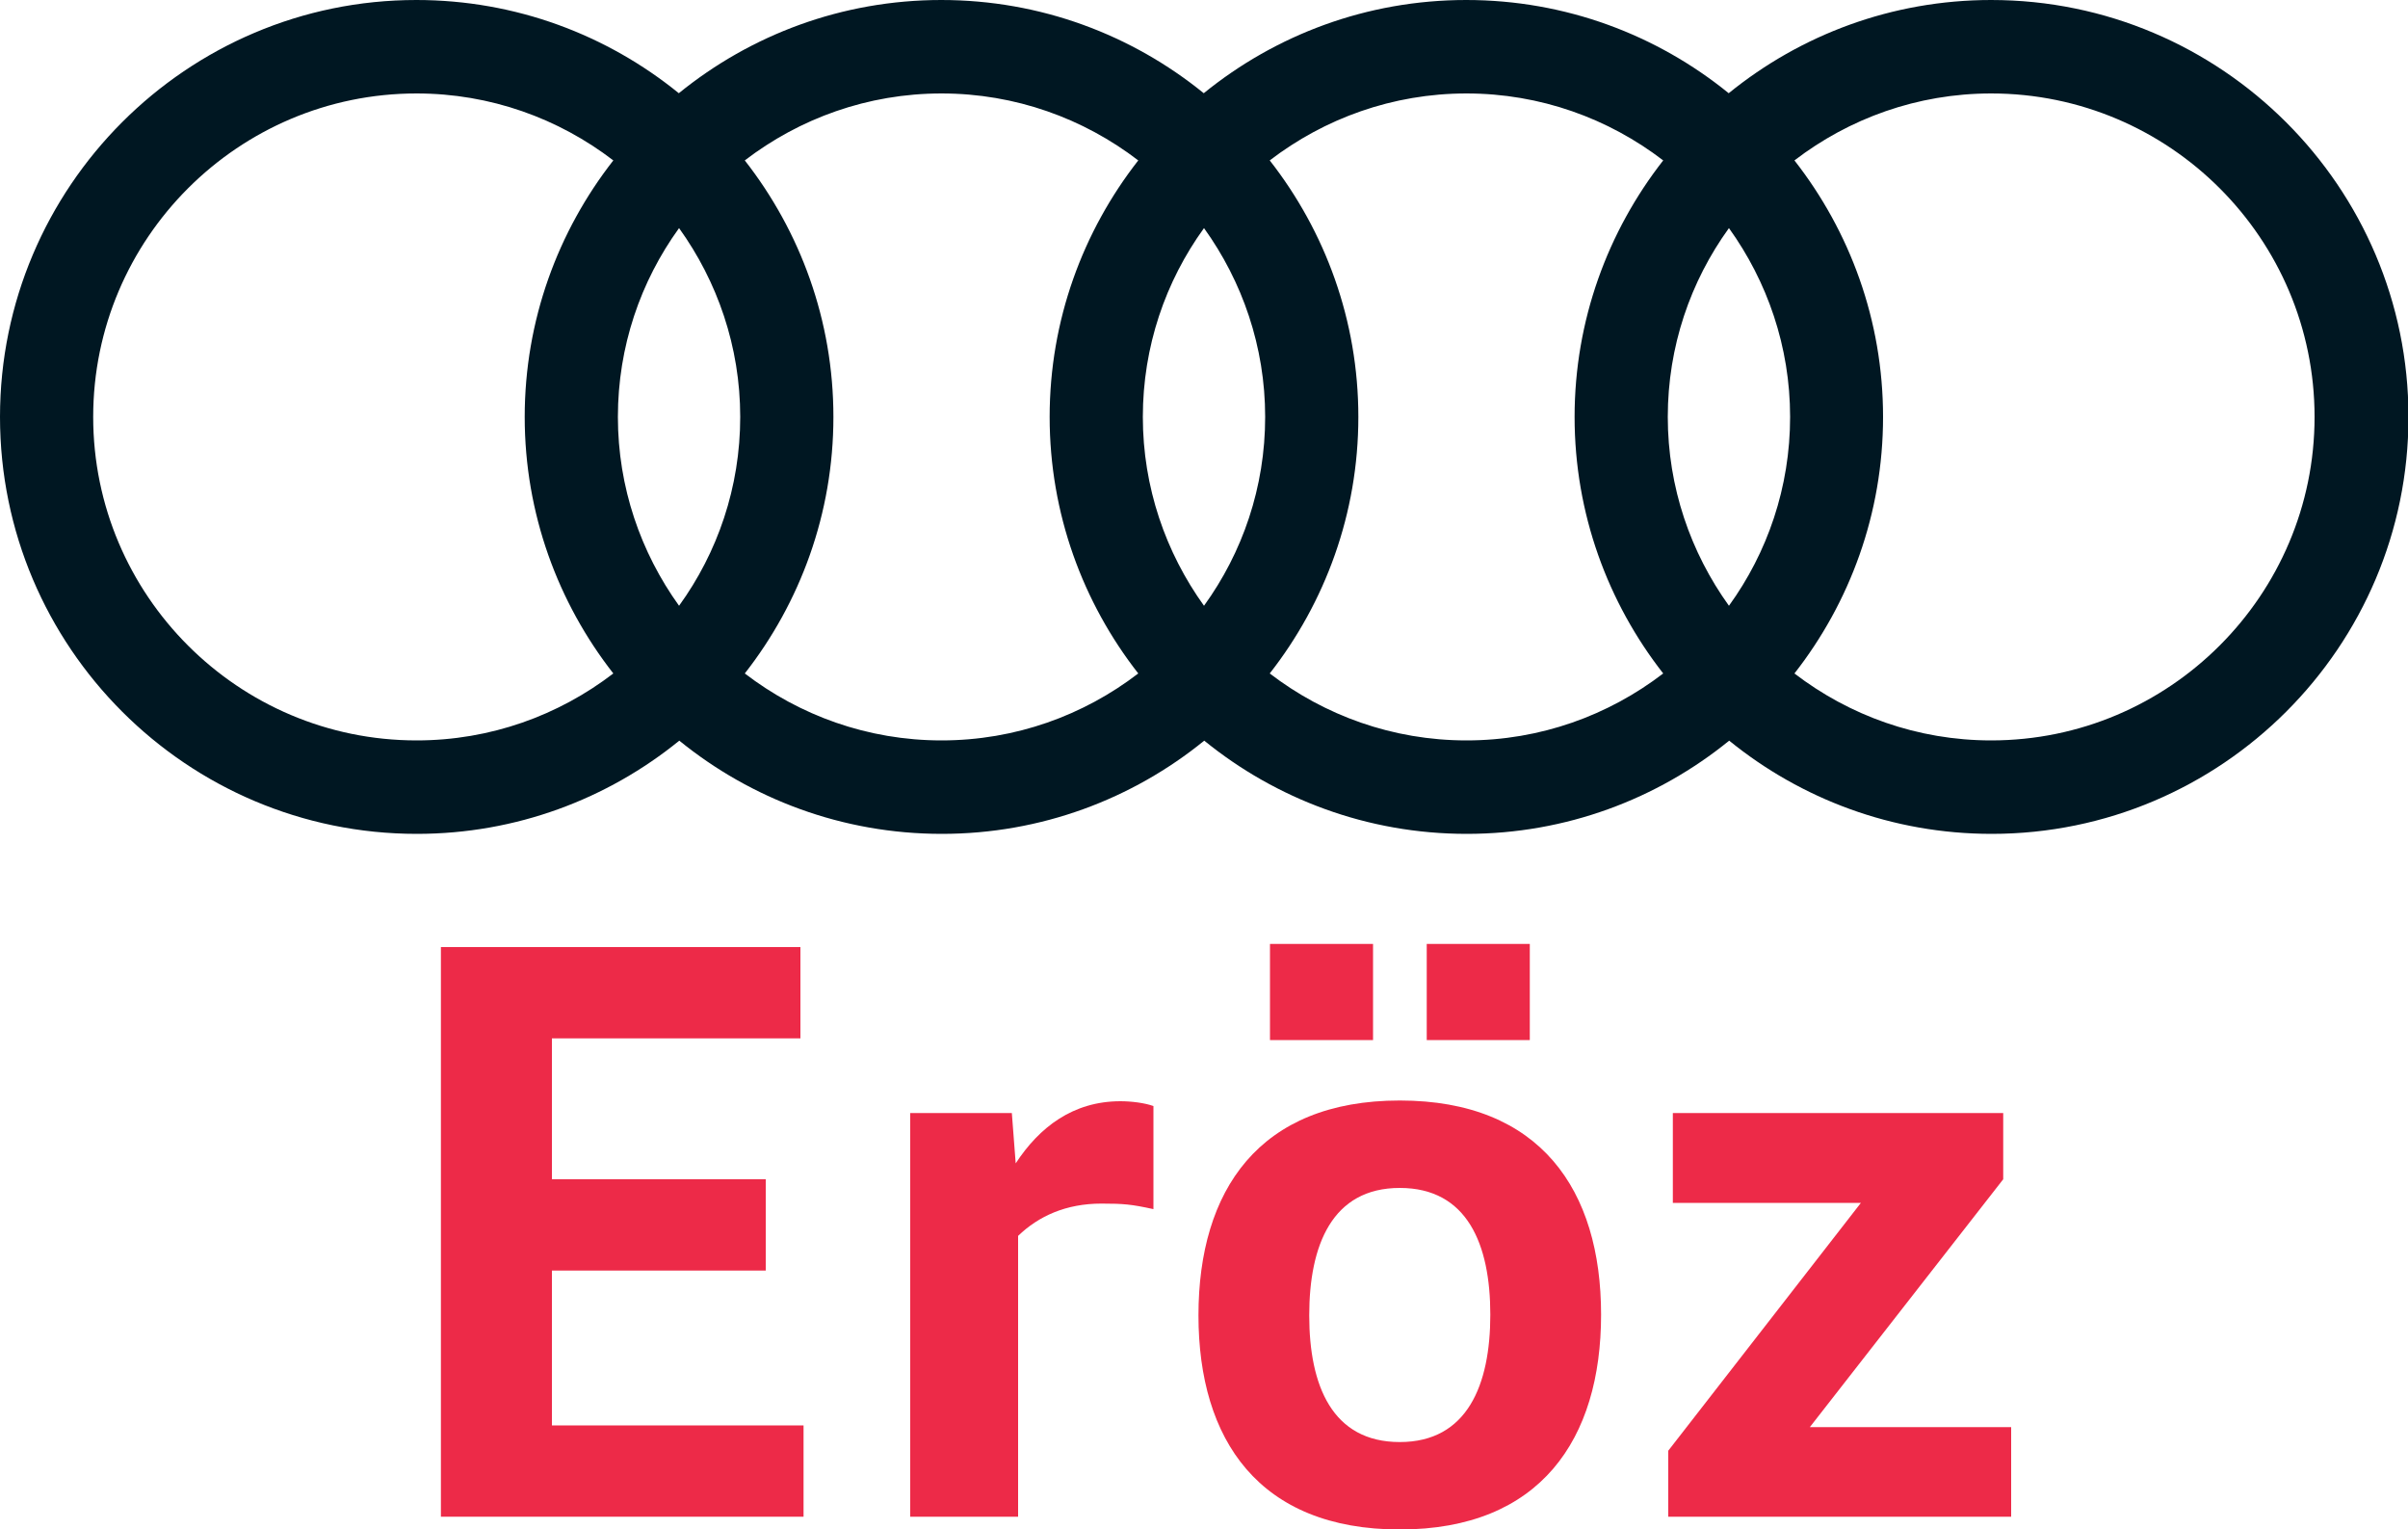
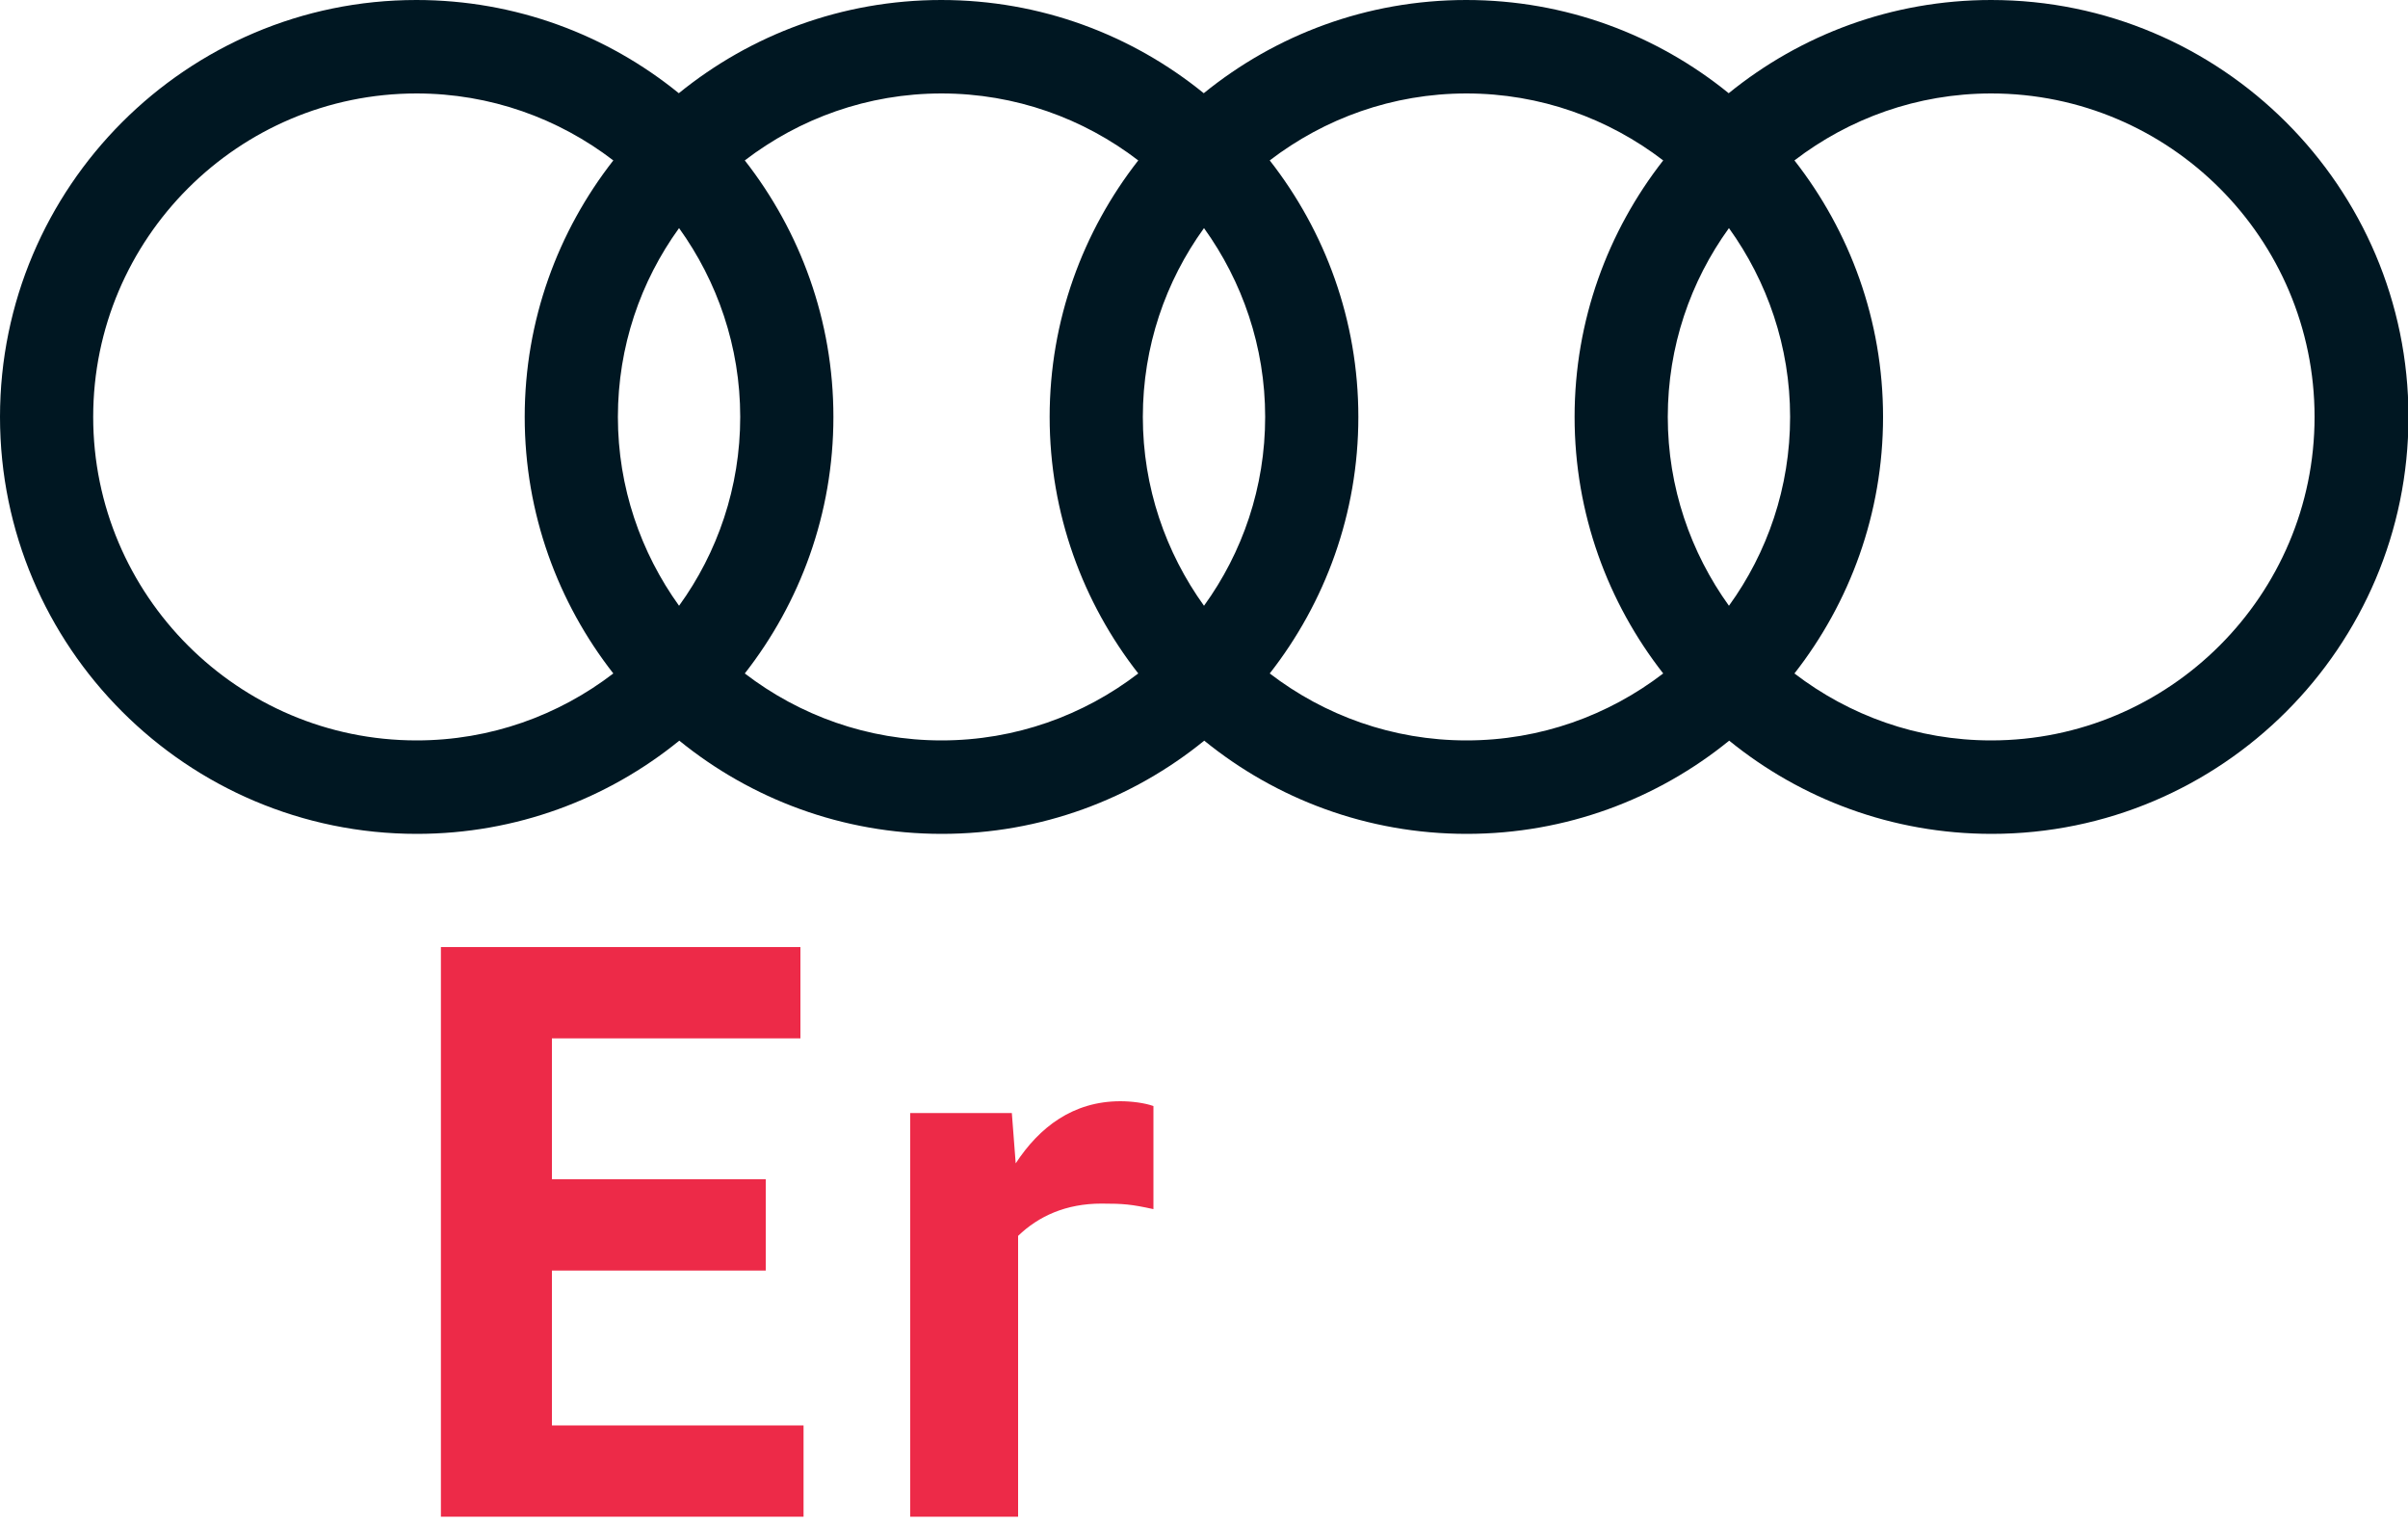
<svg xmlns="http://www.w3.org/2000/svg" id="Layer_1" viewBox="0 0 100 63.49">
  <defs>
    <style>.cls-1{fill:#ed2a48;}.cls-2{fill:#001722;}</style>
  </defs>
  <path class="cls-2" d="M82.69,0c-4.13,0-7.92,1.45-10.9,3.87-2.98-2.42-6.77-3.87-10.9-3.87s-7.92,1.45-10.9,3.87c-2.98-2.42-6.77-3.87-10.9-3.87s-7.92,1.45-10.9,3.87c-2.98-2.42-6.77-3.87-10.9-3.87C7.76,0,0,7.76,0,17.31s7.76,17.31,17.31,17.31c4.13,0,7.92-1.45,10.9-3.87,2.98,2.42,6.77,3.87,10.9,3.87s7.92-1.45,10.9-3.87c2.98,2.42,6.77,3.87,10.9,3.87s7.92-1.45,10.9-3.87c2.98,2.42,6.77,3.87,10.9,3.87,9.54,0,17.31-7.76,17.31-17.31S92.24,0,82.69,0M71.8,25.15c-1.59-2.21-2.54-4.92-2.54-7.84s.94-5.63,2.54-7.84c1.59,2.21,2.54,4.92,2.54,7.84s-.94,5.63-2.54,7.84M50,25.15c-1.59-2.21-2.54-4.92-2.54-7.84s.94-5.63,2.54-7.84c1.59,2.21,2.54,4.92,2.54,7.84s-.94,5.63-2.54,7.84M28.2,25.15c-1.59-2.21-2.54-4.92-2.54-7.84s.94-5.63,2.54-7.84c1.59,2.21,2.54,4.92,2.54,7.84s-.94,5.63-2.54,7.84M3.87,17.31c0-7.41,6.03-13.43,13.43-13.43,3.07,0,5.9,1.04,8.17,2.78-2.3,2.94-3.68,6.64-3.68,10.65s1.38,7.71,3.68,10.65c-2.27,1.74-5.1,2.78-8.17,2.78-7.41,0-13.43-6.03-13.43-13.43M30.93,27.96c2.3-2.94,3.68-6.64,3.68-10.65s-1.38-7.71-3.68-10.65c2.27-1.74,5.1-2.78,8.17-2.78s5.9,1.04,8.17,2.78c-2.3,2.94-3.68,6.64-3.68,10.65s1.38,7.71,3.68,10.65c-2.27,1.74-5.1,2.78-8.17,2.78s-5.9-1.04-8.17-2.78M52.73,27.96c2.3-2.94,3.68-6.64,3.68-10.65s-1.38-7.71-3.68-10.65c2.27-1.74,5.1-2.78,8.17-2.78s5.9,1.04,8.17,2.78c-2.3,2.94-3.68,6.64-3.68,10.65s1.38,7.71,3.68,10.65c-2.27,1.74-5.1,2.78-8.17,2.78s-5.9-1.04-8.17-2.78M82.69,30.74c-3.07,0-5.9-1.04-8.17-2.78,2.3-2.94,3.68-6.64,3.68-10.65s-1.38-7.71-3.68-10.65c2.27-1.74,5.1-2.78,8.17-2.78,7.41,0,13.43,6.03,13.43,13.43s-6.03,13.43-13.43,13.43" />
  <polygon class="cls-1" points="18.31 39.32 33.24 39.32 33.24 43.11 22.92 43.11 22.92 48.96 31.8 48.96 31.8 52.75 22.92 52.75 22.92 59.18 33.37 59.18 33.37 62.97 18.31 62.97 18.31 39.32" />
  <path class="cls-1" d="M37.81,46.21h4.21l.16,2.09c.98-1.5,2.38-2.58,4.35-2.58.46,0,1.01.07,1.37.2v4.28c-.91-.2-1.24-.23-2.16-.23-1.47,0-2.61.52-3.46,1.34v11.66h-4.48v-16.76Z" />
-   <path class="cls-1" d="M49.77,54.61c0-5.19,2.52-8.92,8.36-8.92s8.36,3.72,8.36,8.89-2.52,8.92-8.36,8.92-8.36-3.72-8.36-8.89M52.74,39.19h4.28v3.99h-4.28v-3.99ZM61.89,54.58c0-2.91-.95-5.26-3.76-5.26s-3.76,2.38-3.76,5.29.95,5.26,3.76,5.26,3.76-2.38,3.76-5.29M59.25,39.19h4.28v3.99h-4.28v-3.99Z" />
-   <polygon class="cls-1" points="69.28 60.23 77.28 49.94 69.47 49.94 69.47 46.21 83.19 46.21 83.19 48.96 75.16 59.25 83.52 59.25 83.52 62.97 69.28 62.97 69.28 60.23" />
</svg>